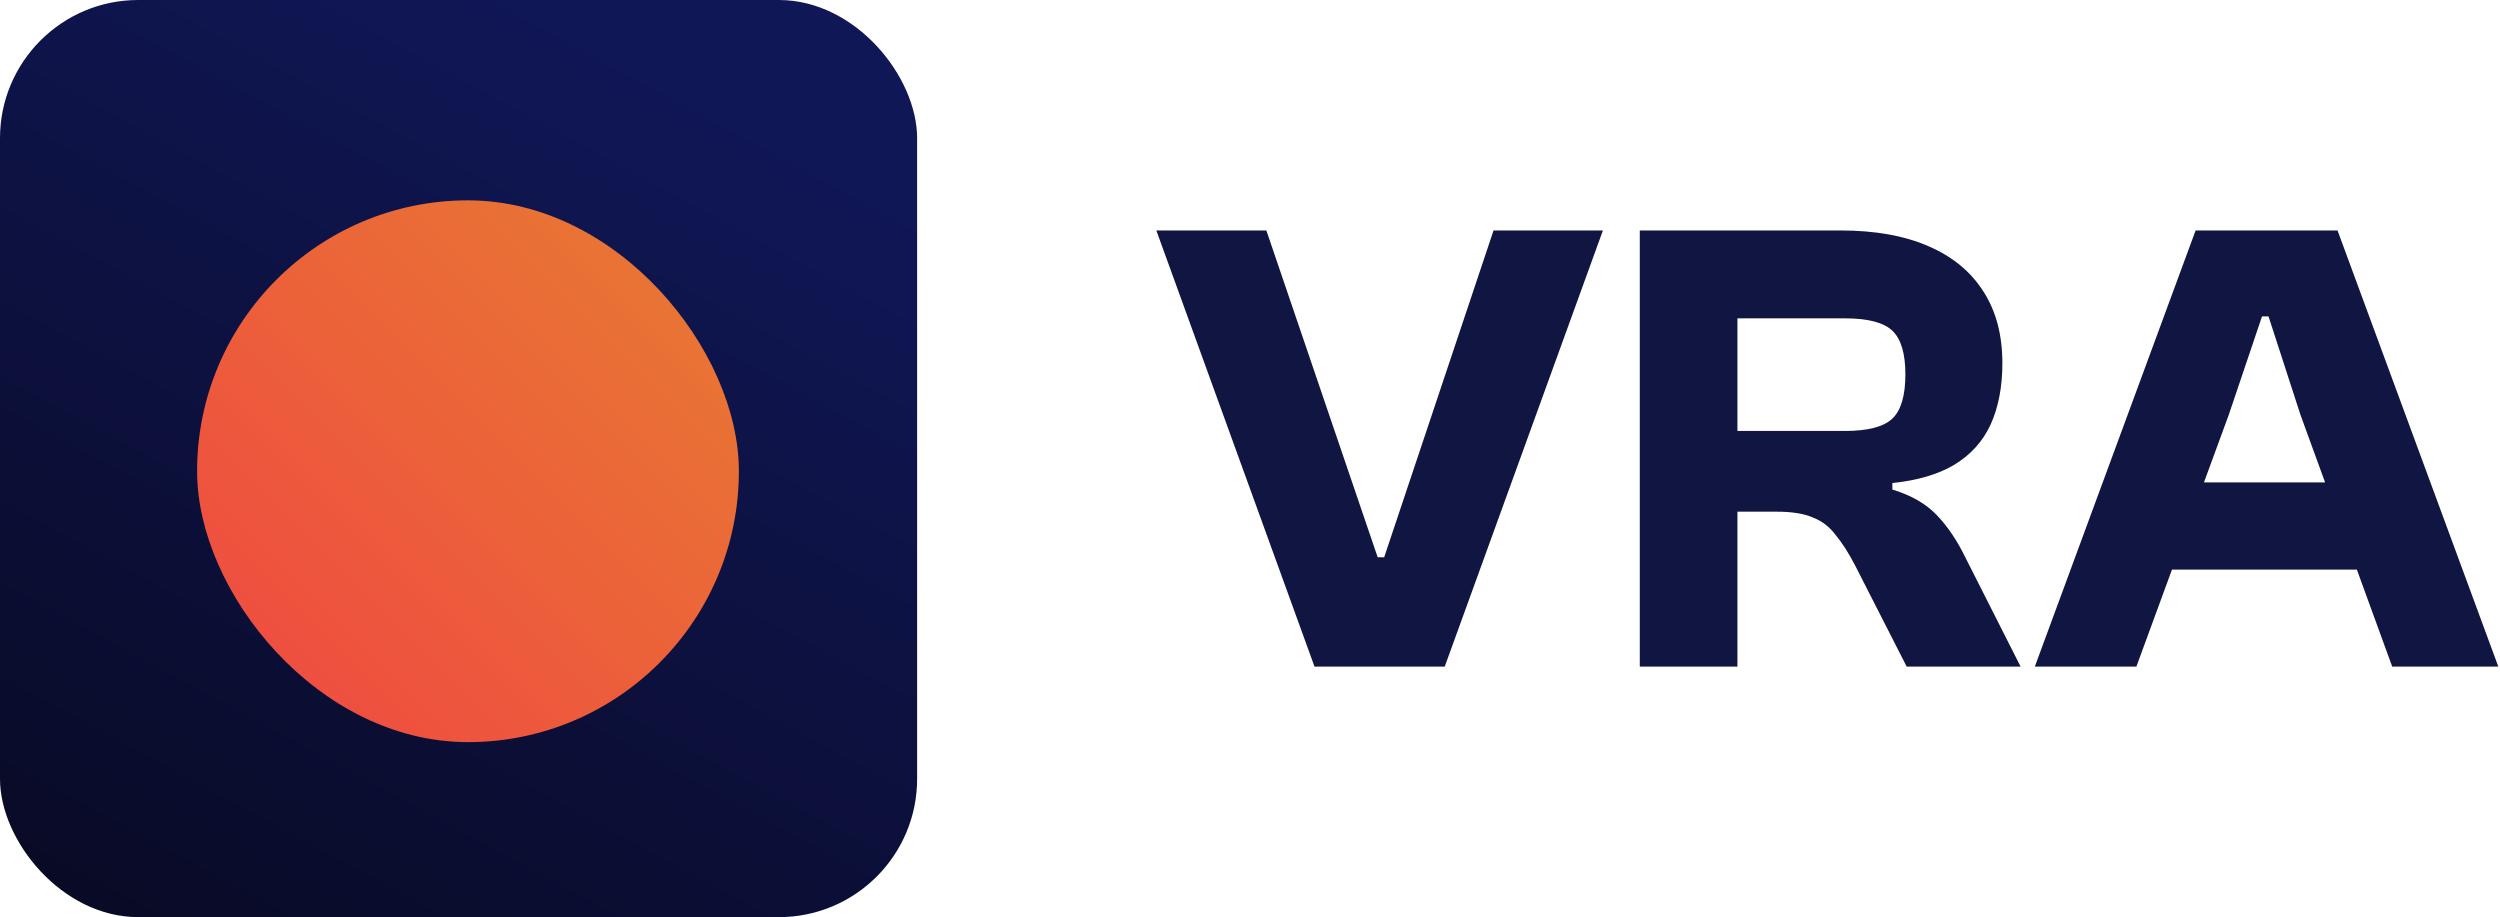
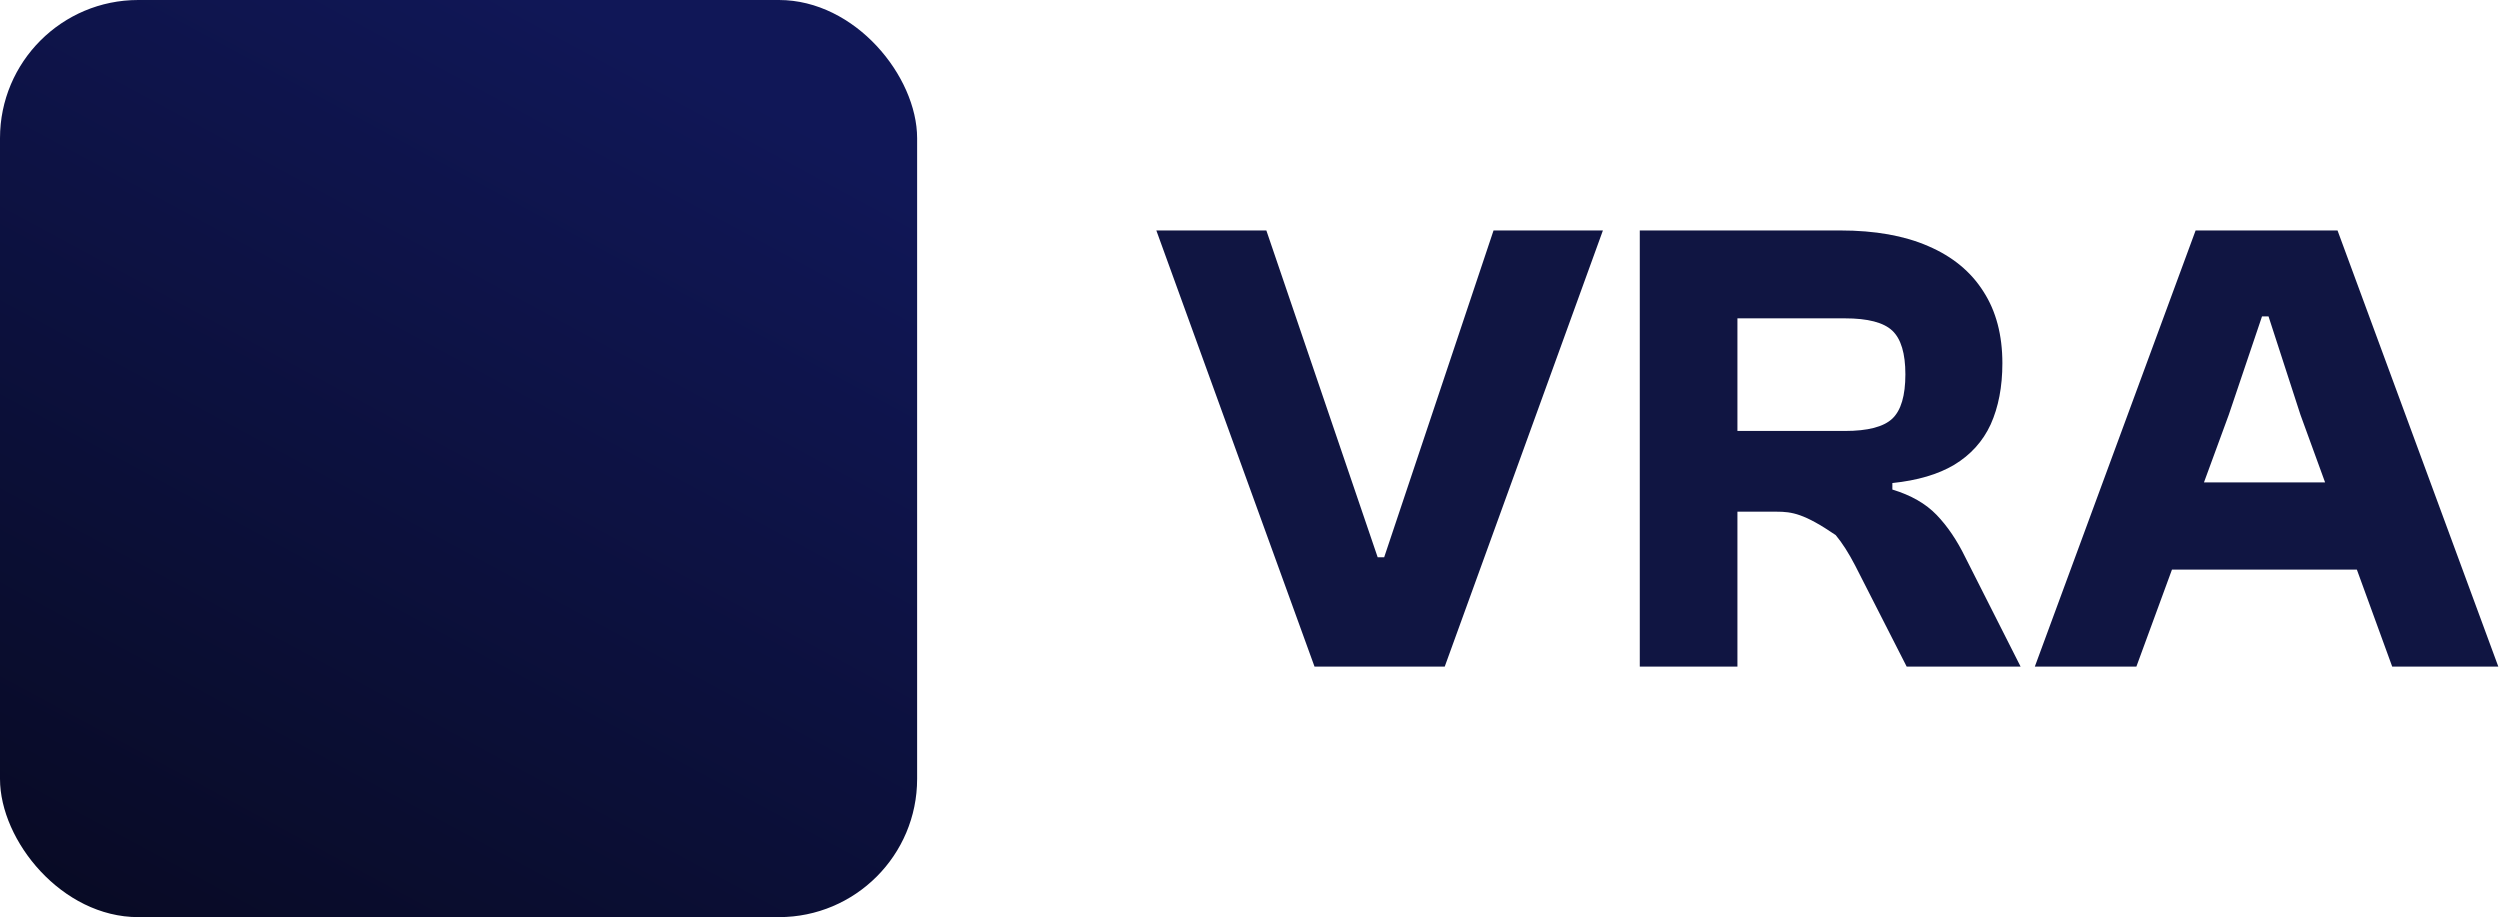
<svg xmlns="http://www.w3.org/2000/svg" width="905" height="332" viewBox="0 0 905 332" fill="none">
-   <path d="M522.989 241.315H475.857L418.593 83.426H458.419L498.716 201.725H501.073L540.663 83.426H580.253L522.989 241.315ZM628.949 241.315H593.601V83.426H666.183C678.751 83.426 689.355 85.311 697.996 89.082C706.794 92.852 713.471 98.351 718.027 105.578C722.583 112.647 724.861 121.288 724.861 131.5C724.861 139.983 723.447 147.367 720.619 153.652C717.791 159.779 713.392 164.649 707.422 168.262C701.609 171.718 694.147 173.918 685.035 174.861V177.217C691.791 179.259 697.132 182.323 701.06 186.408C704.987 190.492 708.444 195.598 711.428 201.725L731.459 241.315H690.219L671.603 204.789C669.246 200.233 666.89 196.541 664.533 193.713C662.334 190.728 659.584 188.607 656.285 187.35C653.143 185.936 648.744 185.229 643.088 185.229H628.949V241.315ZM628.949 115.24V156.008H667.832C676.159 156.008 681.893 154.516 685.035 151.531C688.177 148.546 689.748 143.204 689.748 135.506C689.748 127.965 688.177 122.702 685.035 119.717C681.893 116.732 676.159 115.24 667.832 115.24H628.949ZM773.367 241.315H736.605L794.812 83.426H846.185L904.392 241.315H865.98L832.753 150.117L821.205 114.533H818.849L806.83 150.117L773.367 241.315ZM873.521 206.203H768.89V174.625H873.521V206.203Z" fill="#101542" />
+   <path d="M522.989 241.315H475.857L418.593 83.426H458.419L498.716 201.725H501.073L540.663 83.426H580.253L522.989 241.315ZM628.949 241.315H593.601V83.426H666.183C678.751 83.426 689.355 85.311 697.996 89.082C706.794 92.852 713.471 98.351 718.027 105.578C722.583 112.647 724.861 121.288 724.861 131.5C724.861 139.983 723.447 147.367 720.619 153.652C717.791 159.779 713.392 164.649 707.422 168.262C701.609 171.718 694.147 173.918 685.035 174.861V177.217C691.791 179.259 697.132 182.323 701.06 186.408C704.987 190.492 708.444 195.598 711.428 201.725L731.459 241.315H690.219L671.603 204.789C669.246 200.233 666.89 196.541 664.533 193.713C653.143 185.936 648.744 185.229 643.088 185.229H628.949V241.315ZM628.949 115.24V156.008H667.832C676.159 156.008 681.893 154.516 685.035 151.531C688.177 148.546 689.748 143.204 689.748 135.506C689.748 127.965 688.177 122.702 685.035 119.717C681.893 116.732 676.159 115.24 667.832 115.24H628.949ZM773.367 241.315H736.605L794.812 83.426H846.185L904.392 241.315H865.98L832.753 150.117L821.205 114.533H818.849L806.83 150.117L773.367 241.315ZM873.521 206.203H768.89V174.625H873.521V206.203Z" fill="#101542" />
  <rect width="332" height="332" rx="50.041" fill="url(#paint0_linear_786_2722)" />
  <g filter="url(#filter0_d_786_2722)">
-     <rect x="68.678" y="69.859" width="196.128" height="196.128" rx="98.064" fill="url(#paint1_linear_786_2722)" />
-   </g>
+     </g>
  <defs>
    <filter id="filter0_d_786_2722" x="47.34" y="48.522" width="244.138" height="244.137" filterUnits="userSpaceOnUse" color-interpolation-filters="sRGB">
      <feFlood flood-opacity="0" result="BackgroundImageFix" />
      <feColorMatrix in="SourceAlpha" type="matrix" values="0 0 0 0 0 0 0 0 0 0 0 0 0 0 0 0 0 0 127 0" result="hardAlpha" />
      <feMorphology radius="2.662" operator="erode" in="SourceAlpha" result="effect1_dropShadow_786_2722" />
      <feOffset dx="2.667" dy="2.667" />
      <feGaussianBlur stdDeviation="13.333" />
      <feComposite in2="hardAlpha" operator="out" />
      <feColorMatrix type="matrix" values="0 0 0 0 0.878 0 0 0 0 0.361 0 0 0 0 0.259 0 0 0 1 0" />
      <feBlend mode="normal" in2="BackgroundImageFix" result="effect1_dropShadow_786_2722" />
      <feBlend mode="normal" in="SourceGraphic" in2="effect1_dropShadow_786_2722" result="shape" />
    </filter>
    <linearGradient id="paint0_linear_786_2722" x1="186" y1="-12" x2="-7.68828e-06" y2="332" gradientUnits="userSpaceOnUse">
      <stop stop-color="#101757" />
      <stop offset="0.995" stop-color="#080A23" />
    </linearGradient>
    <linearGradient id="paint1_linear_786_2722" x1="265.333" y1="69.333" x2="69.332" y2="265.333" gradientUnits="userSpaceOnUse">
      <stop stop-color="#E77C31" />
      <stop offset="1" stop-color="#F04742" />
    </linearGradient>
  </defs>
</svg>